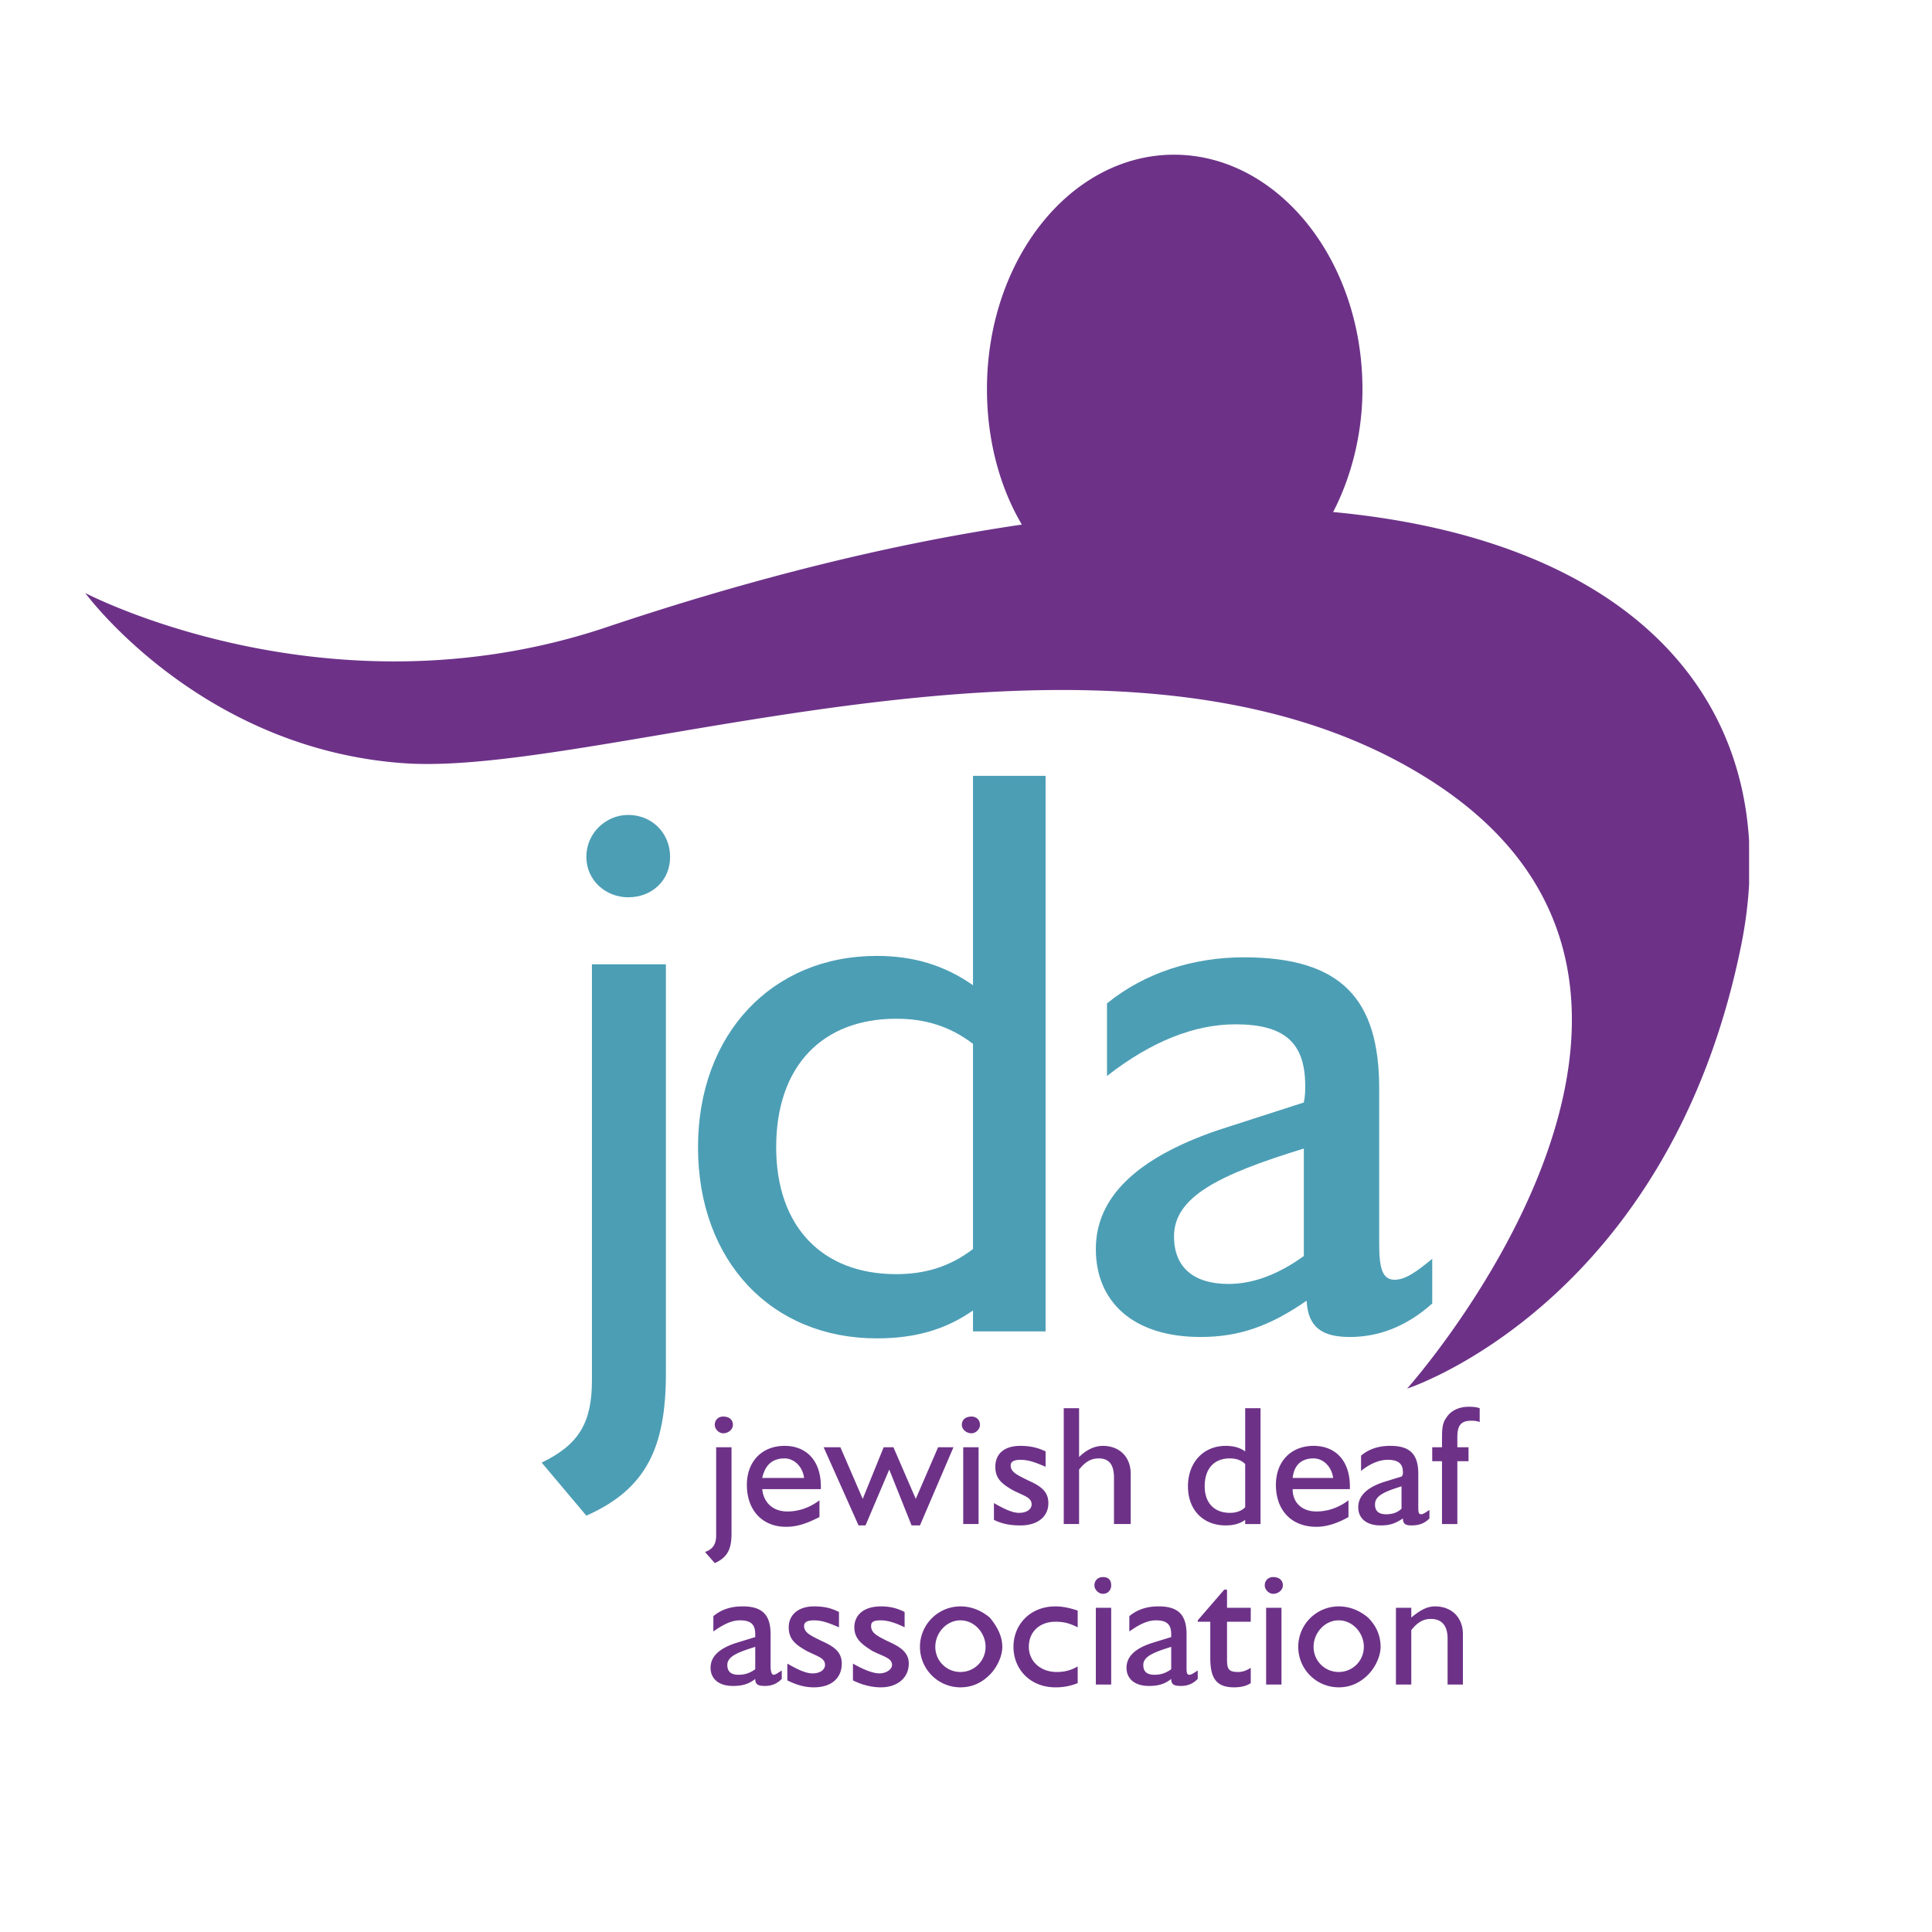
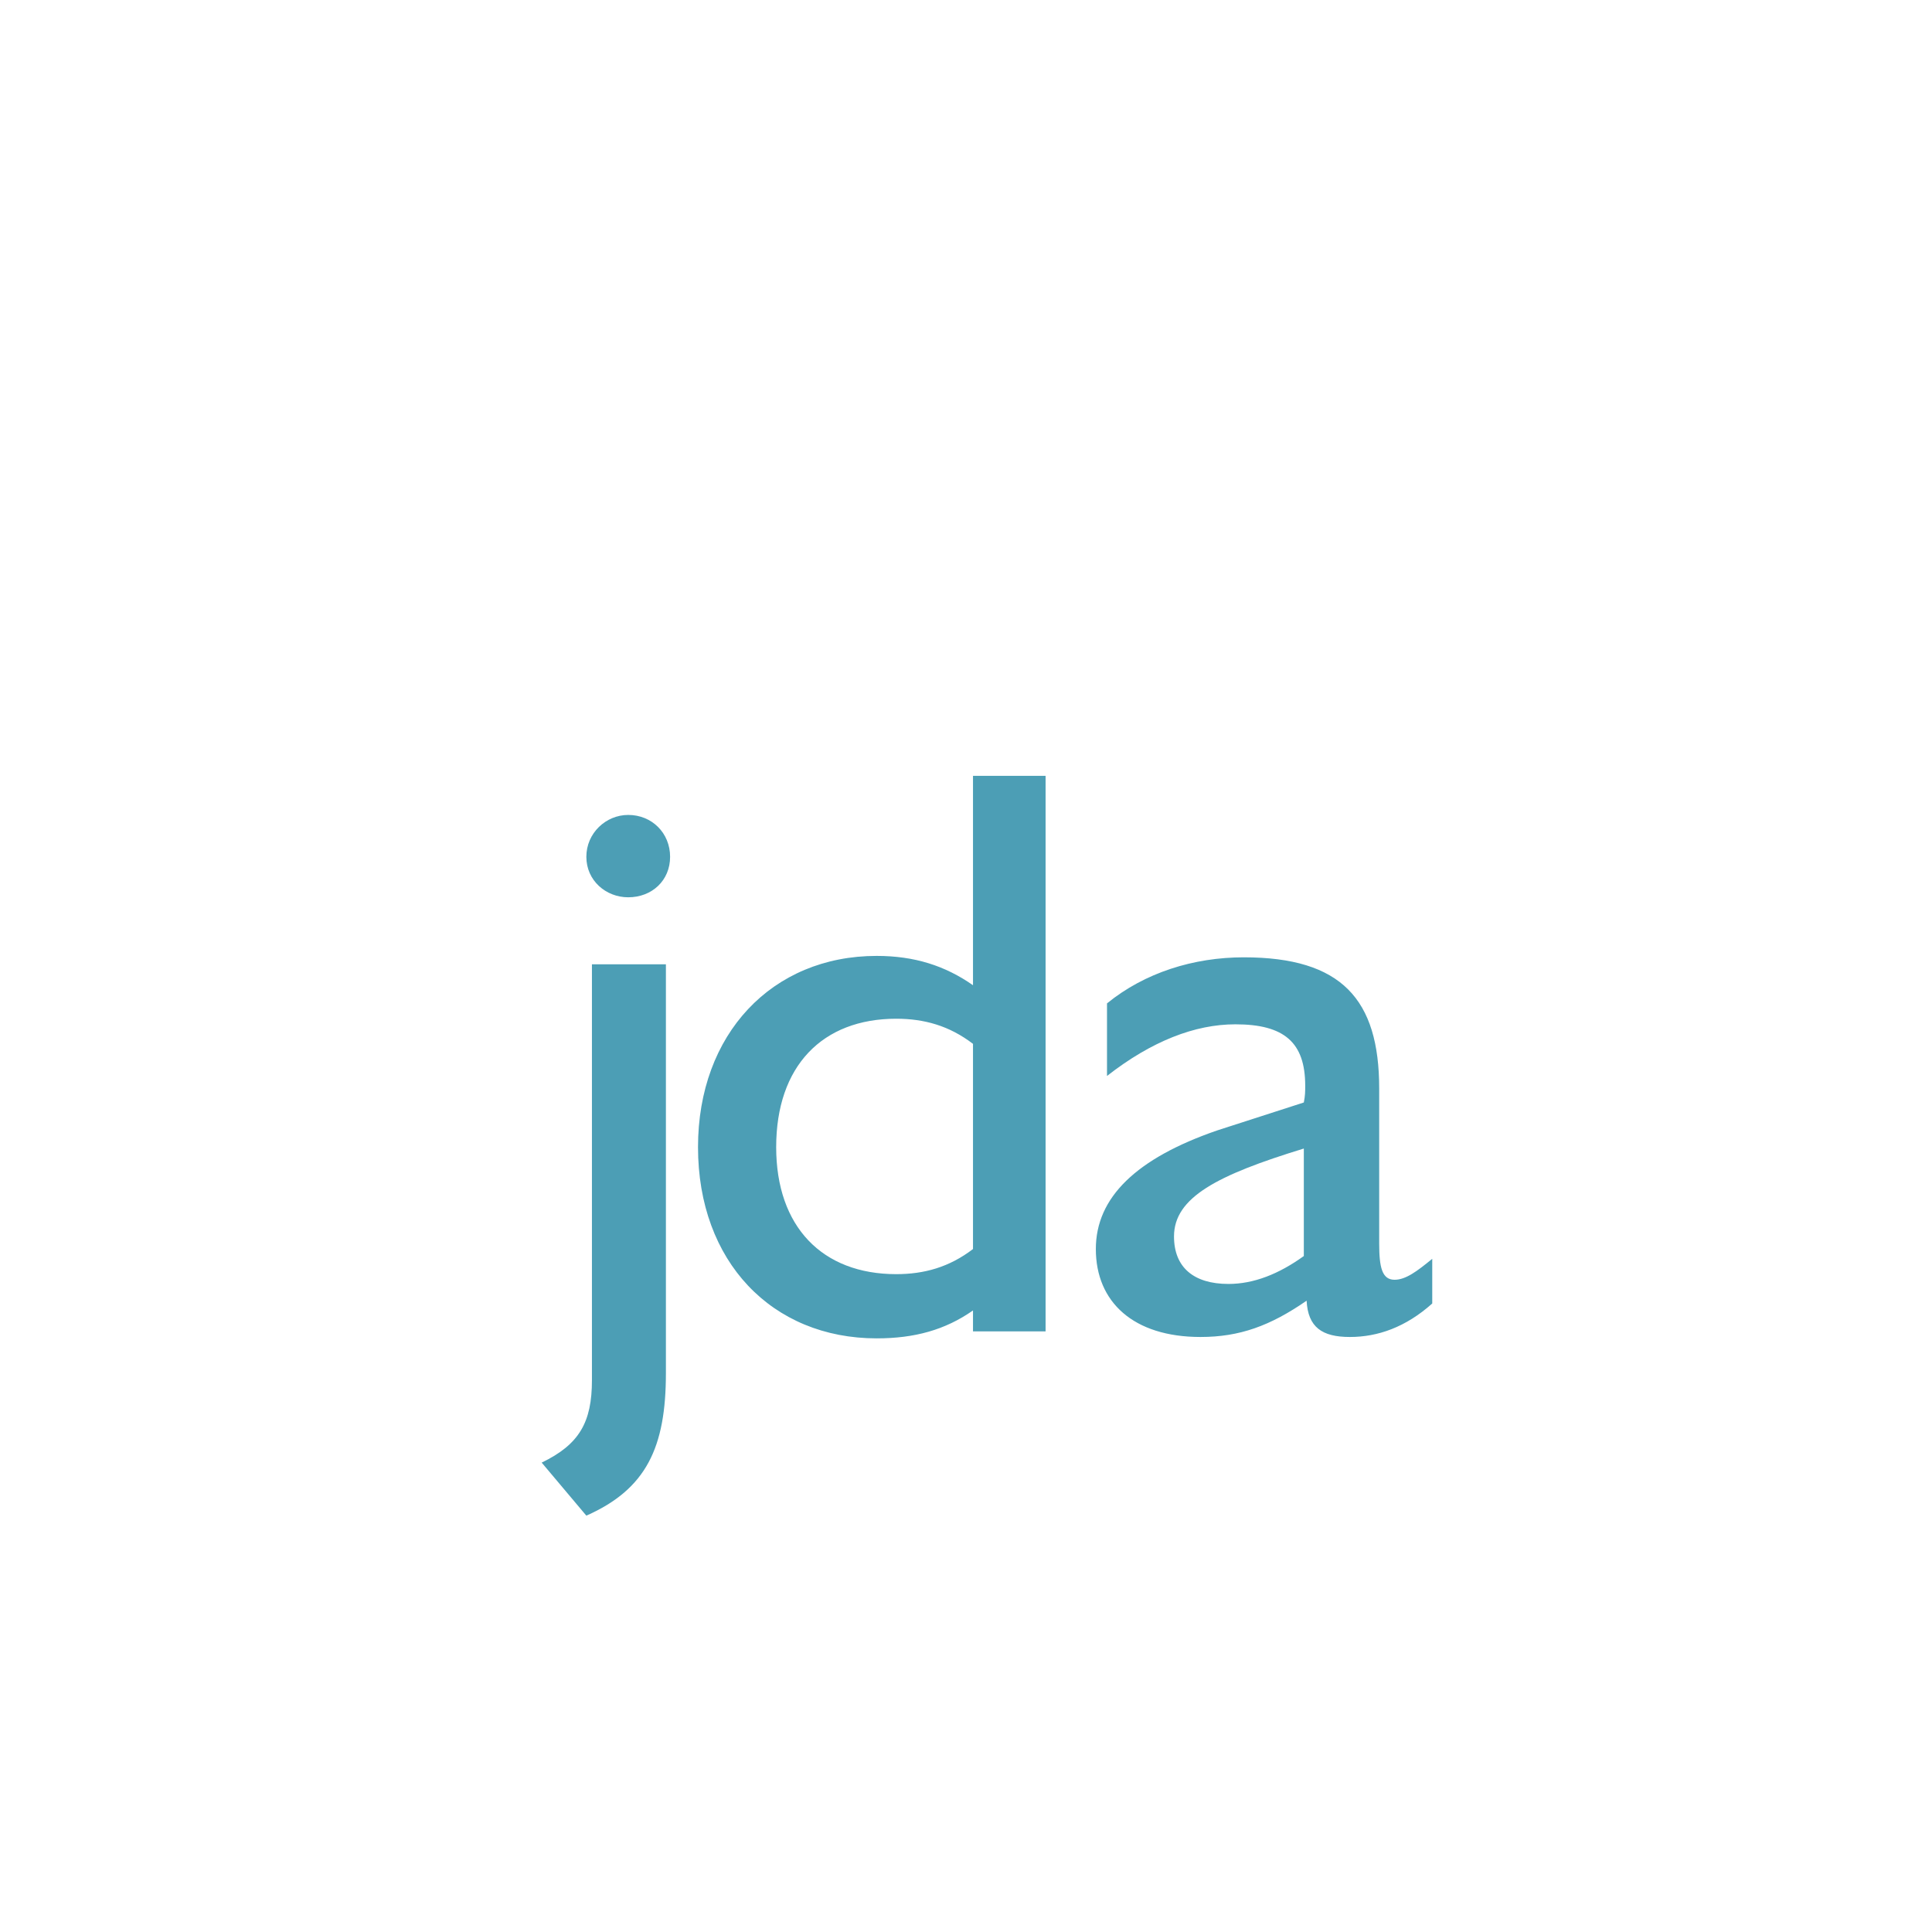
<svg xmlns="http://www.w3.org/2000/svg" width="2500" height="2500" viewBox="0 0 192.756 192.756">
  <g fill-rule="evenodd" clip-rule="evenodd">
-     <path fill="#fff" d="M0 0h192.756v192.756H0V0z" />
    <path d="M119.775 133.391c-6.684 0-10.443-3.48-10.443-8.773 0-5.152 4.037-9.053 12.115-11.838l8.635-2.785c.139-.695.139-1.113.139-1.672 0-4.316-2.088-6.127-6.963-6.127-4.039 0-8.355 1.672-12.812 5.152v-7.24c3.76-3.064 8.635-4.596 13.648-4.596 9.748 0 13.508 4.178 13.508 13.09v15.459c0 2.367.279 3.621 1.533 3.621 1.113 0 2.229-.836 3.76-2.09v4.457c-2.646 2.367-5.432 3.342-8.217 3.342s-4.178-.975-4.318-3.621c-3.62 2.507-6.684 3.621-10.585 3.621zm10.307-18.801c-8.635 2.646-12.951 4.875-12.951 8.773 0 3.064 1.949 4.736 5.432 4.736 2.506 0 5.012-.977 7.52-2.785V114.59h-.001zM59.057 137.709V96.207h7.38v40.805c0 7.381-1.949 11.559-7.938 14.205l-4.456-5.293c3.761-1.811 5.014-4.037 5.014-8.215zm3.621-56.403c2.368 0 4.178 1.811 4.178 4.178s-1.811 4.039-4.178 4.039c-2.228 0-4.178-1.671-4.178-4.039s1.95-4.178 4.178-4.178zM87.467 133.529c-10.445 0-17.826-7.658-17.826-19.078 0-11.281 7.381-19.08 17.826-19.08 3.76 0 6.824.976 9.609 2.925v-20.89h7.242v55.428h-7.242v-2.09c-2.785 1.951-5.849 2.785-9.609 2.785zm9.609-29.384c-2.368-1.811-4.875-2.506-7.659-2.506-7.381 0-11.977 4.734-11.977 12.812 0 7.938 4.596 12.672 11.977 12.672 2.785 0 5.292-.695 7.659-2.506v-20.472z" fill="#4c9eb5" />
-     <path d="M133.006 51.085c1.811-3.481 2.926-7.799 2.926-12.255 0-12.951-8.496-23.396-18.801-23.396-10.307 0-18.662 10.445-18.662 23.396 0 5.014 1.254 9.749 3.482 13.509-12.395 1.81-26.322 5.152-41.641 10.306-27.713 9.191-51.806-3.482-51.806-3.482s11.419 15.598 31.892 16.99c20.611 1.393 71.722-18.521 102.917 2.089 32.029 21.168-2.926 60.301-2.926 60.301s26.322-8.494 33.424-44.703c.365-1.914.594-3.786.697-5.616V83.93c-1.041-17.656-15.154-30.364-41.502-32.845zM71.452 153.166v-8.773h1.532v8.635c0 1.531-.418 2.367-1.671 2.924l-.975-1.113c.835-.28 1.114-.837 1.114-1.673zm.696-11.836c.557 0 .975.277.975.834 0 .418-.418.836-.975.836-.418 0-.835-.418-.835-.836-.001-.557.417-.834.835-.834zM78.415 152.33c-2.368 0-3.899-1.67-3.899-4.178 0-2.367 1.532-3.898 3.76-3.898 2.228 0 3.621 1.531 3.621 4.039v.277h-5.849c.139 1.393 1.114 2.229 2.507 2.229.975 0 2.089-.279 3.203-1.113v1.67c-1.115.556-2.09.974-3.343.974zm1.81-4.873c-.139-1.115-.975-1.951-1.949-1.951-1.254 0-1.95.697-2.229 1.951h4.178zM82.175 144.393h1.671l2.228 5.152 2.089-5.152h.975l2.228 5.152 2.228-5.152h1.532l-3.342 7.798h-.836l-2.228-5.57-2.367 5.57h-.697l-3.481-7.798zM96.937 141.33c.418 0 .836.277.836.834 0 .418-.418.836-.836.836-.557 0-.975-.418-.975-.836 0-.557.418-.834.975-.834zm-.836 3.063h1.532v7.66h-1.532v-7.66zM99.166 149.963c.975.557 1.811.975 2.506.975.836 0 1.254-.418 1.254-.834 0-.697-.697-.836-1.811-1.393-1.254-.697-1.811-1.254-1.811-2.369 0-1.252.836-2.088 2.506-2.088.836 0 1.672.139 2.508.557v1.531c-.975-.418-1.672-.695-2.508-.695-.557 0-.975.139-.975.557 0 .695.697.975 1.811 1.531 1.254.559 1.949 1.115 1.949 2.229 0 1.393-1.113 2.229-2.785 2.229-.975 0-1.811-.139-2.645-.557v-1.673h.001zM106.129 140.494h1.531v4.873c.697-.695 1.531-1.113 2.367-1.113 1.672 0 2.785 1.113 2.785 2.785v5.014h-1.67v-4.596c0-1.254-.418-1.951-1.533-1.951-.834 0-1.393.418-1.949 1.115v5.432h-1.531v-11.559zM122.283 152.191c-2.229 0-3.76-1.531-3.76-3.898 0-2.369 1.531-4.039 3.76-4.039.695 0 1.393.139 1.949.557v-4.316h1.531v11.559h-1.531v-.418c-.556.417-1.253.555-1.949.555zm1.949-6.127c-.418-.418-.975-.559-1.531-.559-1.531 0-2.508.977-2.508 2.787 0 1.67.977 2.645 2.508 2.645.557 0 1.113-.139 1.531-.557v-4.316zM131.336 152.33c-2.508 0-4.039-1.67-4.039-4.178 0-2.367 1.531-3.898 3.76-3.898s3.621 1.531 3.621 4.039v.277h-5.711c0 1.393.977 2.229 2.369 2.229.975 0 2.088-.279 3.201-1.113v1.67c-.975.556-2.088.974-3.201.974zm1.67-4.873c-.139-1.115-.975-1.951-1.949-1.951-1.254 0-1.949.697-2.09 1.951h4.039zM137.742 152.191c-1.395 0-2.229-.695-2.229-1.811 0-1.113.834-1.949 2.506-2.506l1.811-.559c.139-.139.139-.277.139-.418 0-.834-.418-1.252-1.531-1.252-.836 0-1.811.418-2.646 1.113v-1.531c.836-.697 1.811-.975 2.926-.975 1.949 0 2.785.836 2.785 2.785v3.203c0 .557 0 .836.277.836.279 0 .559-.279.836-.418v.836c-.557.557-1.113.695-1.811.695-.557 0-.836-.139-.836-.695-.834.559-1.393.697-2.227.697zm2.088-3.898c-1.811.557-2.646.975-2.646 1.811 0 .695.418.975 1.115.975.557 0 1.113-.141 1.531-.559v-2.227zM143.869 152.053v-6.268h-.975v-1.393h.975v-.695c0-.975 0-1.672.418-2.229.416-.697 1.254-1.115 2.229-1.115.277 0 .695 0 1.113.141v1.393c-.277-.141-.697-.141-.836-.141-1.113 0-1.393.559-1.393 1.672v.975h1.115v1.393H145.4v6.268h-1.531v-.001zM73.123 168.207c-1.393 0-2.229-.697-2.229-1.811s.836-1.949 2.646-2.508l1.811-.557v-.277c0-.975-.418-1.393-1.532-1.393-.835 0-1.671.418-2.646 1.113v-1.531c.835-.697 1.81-.975 2.924-.975 1.95 0 2.786.834 2.786 2.785v3.203c0 .557.139.834.278.834.279 0 .557-.277.836-.416v.834c-.557.559-1.114.697-1.671.697-.696 0-.975-.139-.975-.697-.696.56-1.393.699-2.228.699zm2.228-3.9c-1.811.559-2.786.977-2.786 1.811 0 .697.418.975 1.115.975.556 0 1.114-.139 1.671-.557v-2.229zM78.554 165.979c.975.557 1.81.975 2.506.975.836 0 1.253-.418 1.253-.836 0-.695-.696-.834-1.811-1.393-1.253-.695-1.81-1.254-1.81-2.367 0-1.254.975-2.088 2.506-2.088.976 0 1.671.139 2.507.557v1.531c-.974-.418-1.671-.695-2.507-.695-.557 0-.975.139-.975.557 0 .695.696.975 1.811 1.531 1.253.557 1.95 1.115 1.95 2.229 0 1.393-.976 2.367-2.786 2.367-.975 0-1.811-.277-2.646-.695v-1.673h.002zM85.1 165.979c.975.557 1.95.975 2.646.975s1.253-.418 1.253-.836c0-.695-.835-.834-1.949-1.393-1.114-.695-1.811-1.254-1.811-2.367 0-1.254.975-2.088 2.646-2.088.835 0 1.532.139 2.368.557v1.531c-.835-.418-1.671-.695-2.368-.695s-.975.139-.975.557c0 .695.557.975 1.671 1.531 1.253.557 2.089 1.115 2.089 2.229 0 1.393-1.114 2.367-2.786 2.367-.975 0-1.95-.277-2.785-.695v-1.673h.001zM95.823 160.27c1.114 0 2.089.418 2.925 1.113.695.836 1.252 1.811 1.252 2.924 0 .977-.557 2.09-1.252 2.785-.836.836-1.811 1.254-2.925 1.254a4.042 4.042 0 0 1-4.039-4.039 4.04 4.04 0 0 1 4.039-4.037zm0 6.544c1.392 0 2.507-1.115 2.507-2.508s-1.115-2.645-2.507-2.645c-1.393 0-2.507 1.252-2.507 2.645s1.114 2.508 2.507 2.508zM107.521 167.928a5.77 5.77 0 0 1-2.229.418c-2.508 0-4.178-1.811-4.178-4.039 0-2.227 1.67-4.037 4.178-4.037.695 0 1.393.139 2.229.418v1.67c-.836-.418-1.393-.557-2.229-.557-1.531 0-2.646.975-2.646 2.506 0 1.393 1.115 2.508 2.785 2.508.697 0 1.393-.139 2.09-.557v1.67zM110.027 157.344c.557 0 .836.279.836.836 0 .418-.279.836-.836.836-.418 0-.836-.418-.836-.836 0-.557.418-.836.836-.836zm-.695 3.064h1.531v7.66h-1.531v-7.66zM114.623 168.207c-1.393 0-2.229-.697-2.229-1.811s.836-1.949 2.646-2.508l1.811-.557v-.277c0-.975-.418-1.393-1.531-1.393-.836 0-1.672.418-2.646 1.113v-1.531c.836-.697 1.811-.975 2.924-.975 1.951 0 2.785.834 2.785 2.785v3.203c0 .557 0 .834.279.834s.557-.277.836-.416v.834c-.557.559-1.115.697-1.672.697-.695 0-.975-.139-.975-.697-.695.56-1.392.699-2.228.699zm2.229-3.9c-1.811.559-2.785.977-2.785 1.811 0 .697.418.975 1.113.975.559 0 1.115-.139 1.672-.557v-2.229zM123.117 168.346c-1.809 0-2.367-.975-2.367-2.924v-3.621h-1.252v-.139l2.646-3.064h.277v1.811h2.367v1.393h-2.367v3.482c0 1.113 0 1.531 1.115 1.531.416 0 .836-.139 1.252-.418v1.531c-.415.279-.974.418-1.671.418zM127.018 157.344c.557 0 .975.279.975.836 0 .418-.418.836-.975.836-.418 0-.834-.418-.834-.836 0-.557.416-.836.834-.836zm-.696 3.064h1.531v7.66h-1.531v-7.66zM133.562 160.27c1.115 0 2.09.418 2.926 1.113.836.836 1.254 1.811 1.254 2.924 0 .977-.559 2.09-1.254 2.785-.836.836-1.811 1.254-2.926 1.254a4.041 4.041 0 0 1-4.037-4.039 4.04 4.04 0 0 1 4.037-4.037zm0 6.544c1.395 0 2.508-1.115 2.508-2.508s-1.113-2.645-2.508-2.645c-1.393 0-2.506 1.252-2.506 2.645s1.114 2.508 2.506 2.508zM139.273 160.408h1.531v.975c.836-.695 1.533-1.113 2.367-1.113 1.672 0 2.785 1.113 2.785 2.785v5.014h-1.531v-4.598c0-1.252-.557-1.949-1.67-1.949-.836 0-1.393.418-1.951 1.115v5.432h-1.531v-7.661z" fill="#6d3288" />
  </g>
</svg>